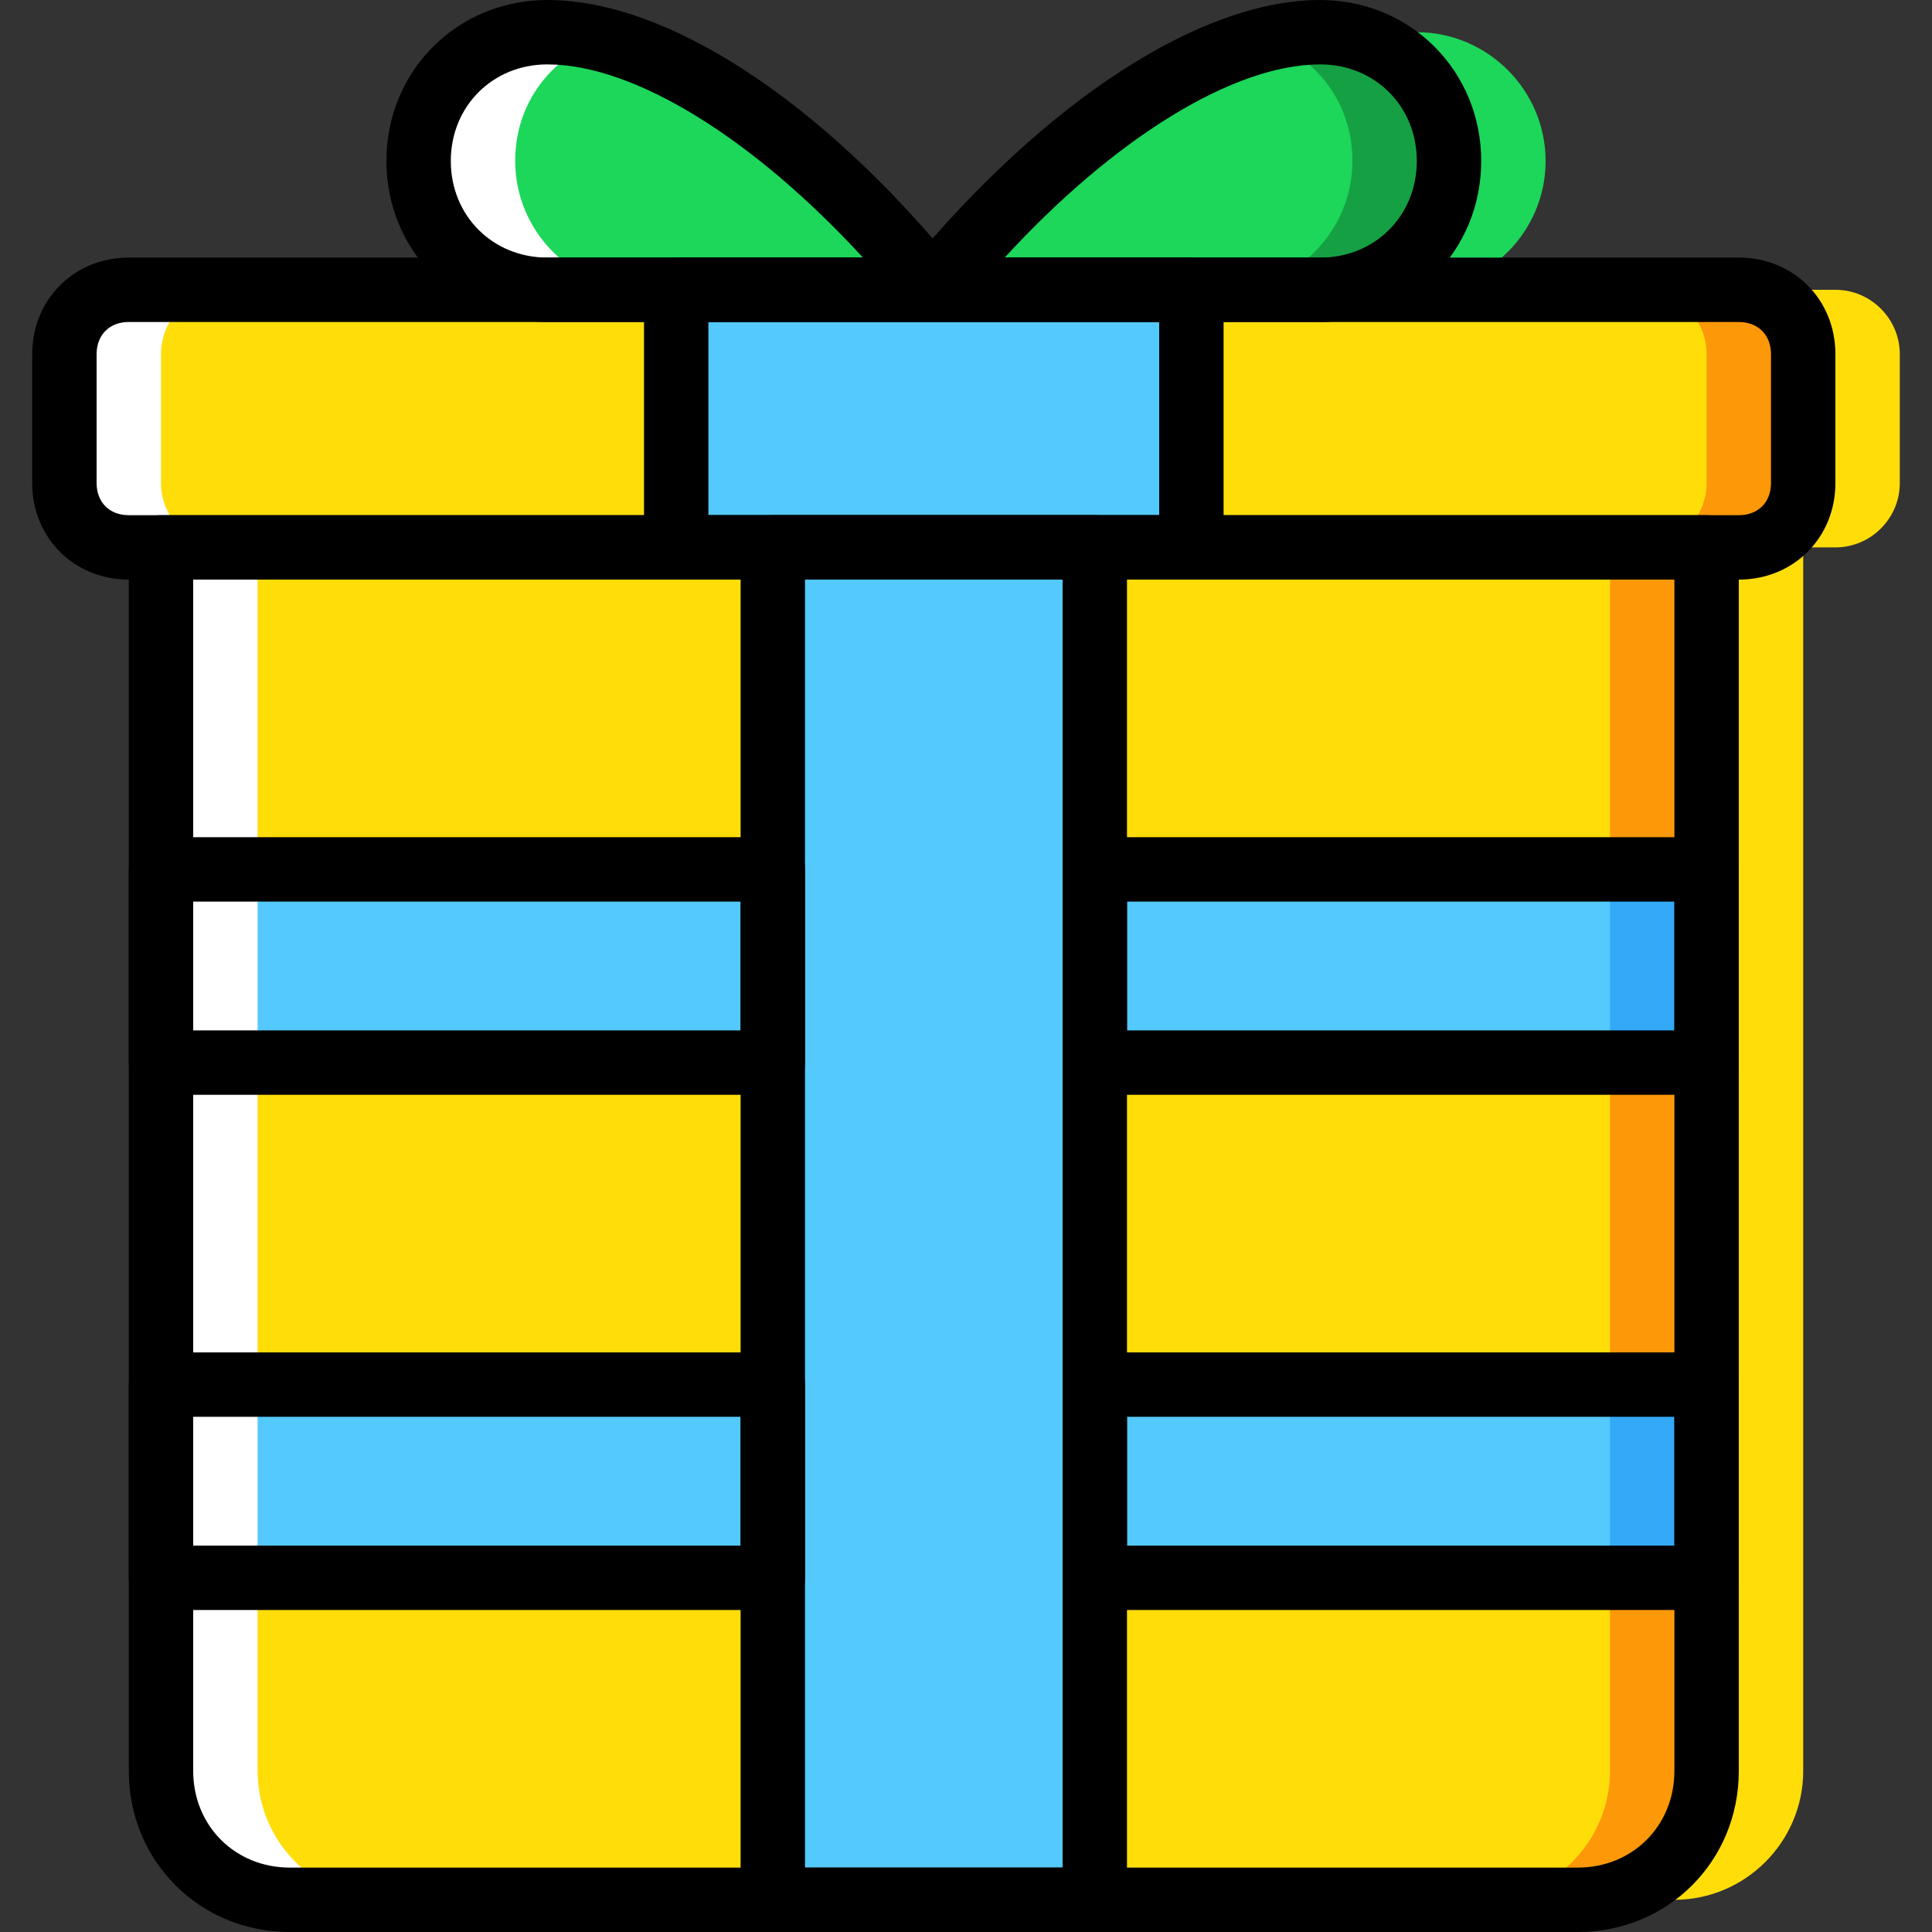
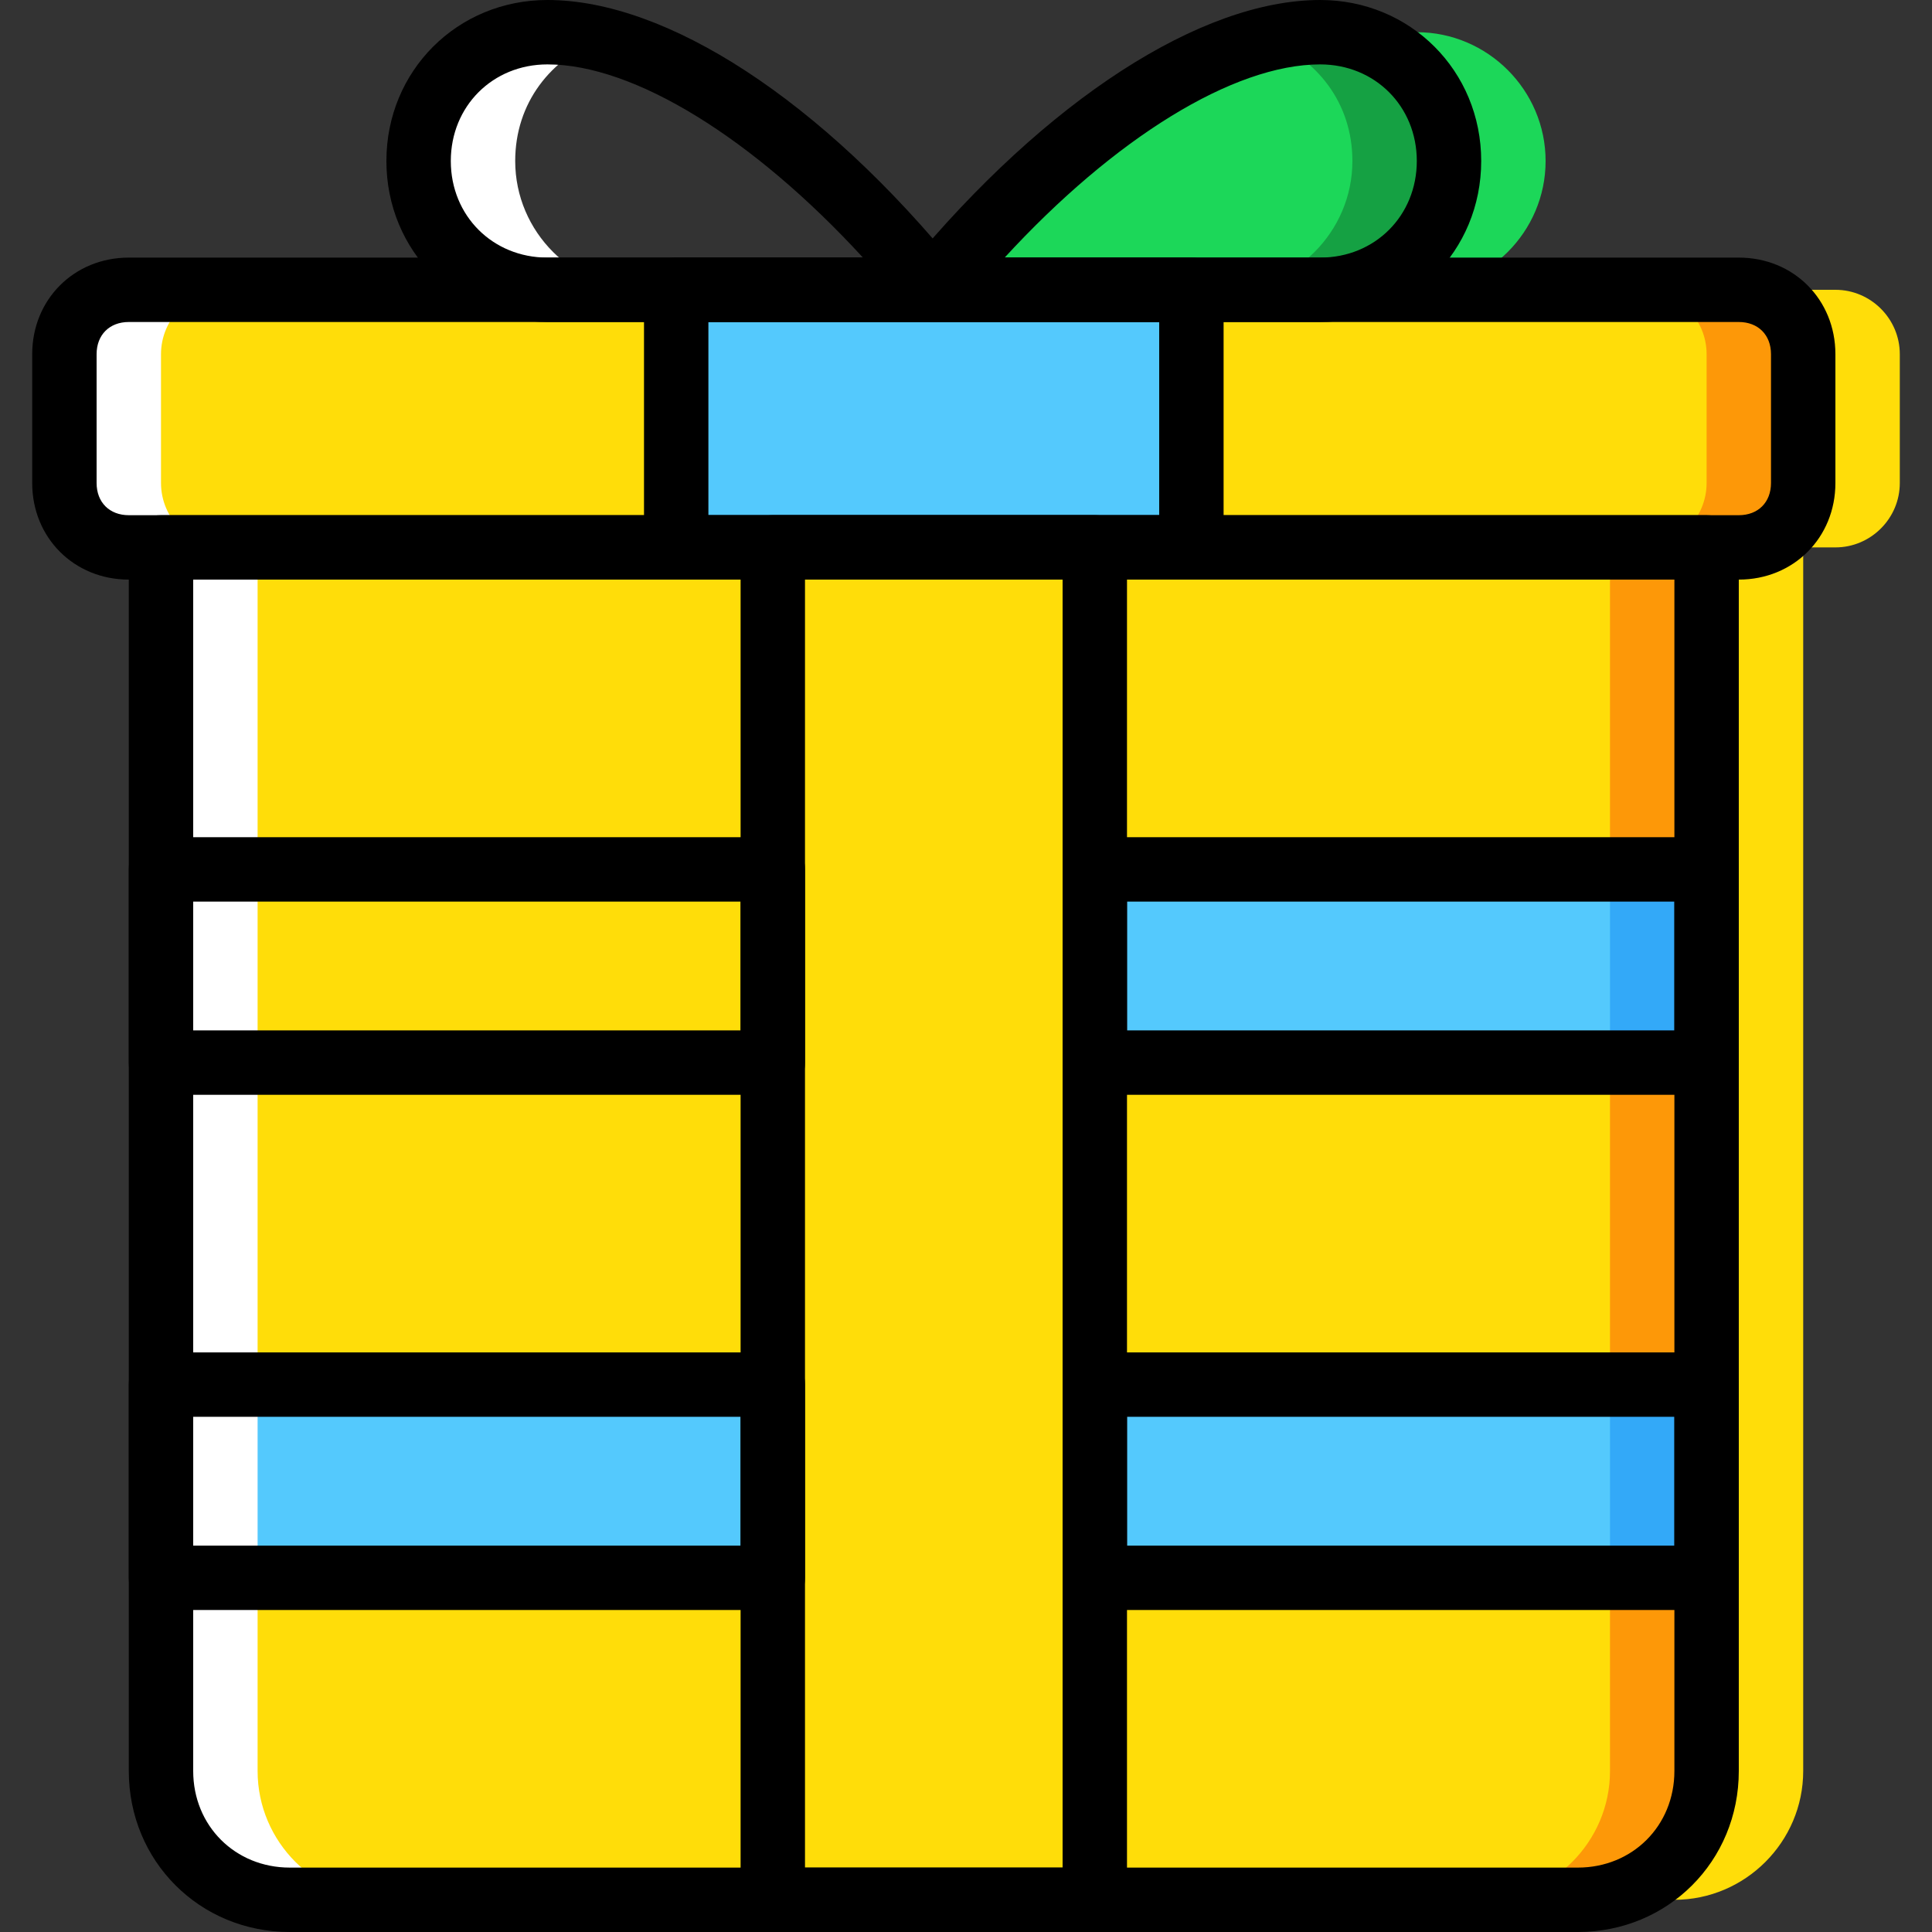
<svg xmlns="http://www.w3.org/2000/svg" height="800px" width="800px" version="1.1" id="Layer_1" viewBox="0 0 512 512" xml:space="preserve">
  <rect x="0" y="0" width="512" height="512" fill="#333333" stroke="none" />
  <g transform="translate(1 1)">
    <g>
-       <path style="fill:#1CD759;" d="M246.467,75.8c-34.133-41.813-72.533-68.267-102.4-68.267c-18.773,0-34.133,15.36-34.133,34.133    S125.293,75.8,144.067,75.8H246.467z" />
      <path style="fill:#1CD759;" d="M246.467,75.8C280.6,33.987,319,7.533,348.867,7.533C367.64,7.533,383,22.893,383,41.667    S367.64,75.8,348.867,75.8H246.467z" />
    </g>
    <path style="fill:#15A143;" d="M348.867,7.533c-4.267,0-9.387,0.853-14.507,1.707c13.653,5.12,23.04,17.067,23.04,32.427   c0,18.773-15.36,34.133-34.133,34.133h25.6C367.64,75.8,383,60.44,383,41.667S367.64,7.533,348.867,7.533" />
    <path style="fill:#1CD759;" d="M374.467,7.533c-4.267,0-9.387,0.853-14.507,1.707C373.613,14.36,383,26.307,383,41.667   C383,60.44,367.64,75.8,348.867,75.8h25.6c18.773,0,34.133-15.36,34.133-34.133S393.24,7.533,374.467,7.533" />
    <path style="fill:#FFFFFF;" d="M144.067,7.533c4.267,0,9.387,0.853,14.507,1.707c-13.653,5.12-23.04,17.067-23.04,32.427   c0,18.773,15.36,34.133,34.133,34.133h-25.6c-18.773,0-34.133-15.36-34.133-34.133S125.293,7.533,144.067,7.533" />
    <path style="fill:#FFDD09;" d="M476.867,127V92.867c0-9.387-7.68-17.067-17.067-17.067H33.133c-9.387,0-17.067,7.68-17.067,17.067   V127c0,9.387,7.68,17.067,17.067,17.067H459.8C469.187,144.067,476.867,136.387,476.867,127" />
    <path style="fill:#FD9808;" d="M459.8,75.8h-25.6c9.387,0,17.067,7.68,17.067,17.067V127c0,9.387-7.68,17.067-17.067,17.067h25.6   c9.387,0,17.067-7.68,17.067-17.067V92.867C476.867,83.48,469.187,75.8,459.8,75.8" />
    <path style="fill:#FFDD09;" d="M485.4,75.8h-25.6c9.387,0,17.067,7.68,17.067,17.067V127c0,9.387-7.68,17.067-17.067,17.067h25.6   c9.387,0,17.067-7.68,17.067-17.067V92.867C502.467,83.48,494.787,75.8,485.4,75.8" />
    <polygon style="fill:#54C9FD;" points="178.2,144.067 314.733,144.067 314.733,75.8 178.2,75.8  " />
    <path style="fill:#FFDD09;" d="M41.667,144.067v324.267c0,18.773,15.36,34.133,34.133,34.133h341.333   c18.773,0,34.133-15.36,34.133-34.133V144.067H41.667z" />
    <path style="fill:#FD9808;" d="M425.667,144.067v324.267c0,18.773-15.36,34.133-34.133,34.133h25.6   c18.773,0,34.133-15.36,34.133-34.133V144.067H425.667z" />
    <path style="fill:#FFFFFF;" d="M33.133,75.8h25.6c-9.387,0-17.067,7.68-17.067,17.067V127c0,9.387,7.68,17.067,17.067,17.067h-25.6   c-9.387,0-17.067-7.68-17.067-17.067V92.867C16.067,83.48,23.747,75.8,33.133,75.8" />
    <g>
      <polygon style="fill:#54C9FD;" points="41.667,417.133 203.8,417.133 203.8,365.933 41.667,365.933   " />
      <polygon style="fill:#54C9FD;" points="289.133,417.133 451.267,417.133 451.267,365.933 289.133,365.933   " />
    </g>
    <path style="fill:#FFDD09;" d="M451.267,144.067v324.267c0,18.773-15.36,34.133-34.133,34.133h25.6   c18.773,0,34.133-15.36,34.133-34.133V144.067H451.267z" />
    <g>
-       <polygon style="fill:#54C9FD;" points="203.8,502.467 289.133,502.467 289.133,144.067 203.8,144.067   " />
-       <polygon style="fill:#54C9FD;" points="41.667,280.6 203.8,280.6 203.8,229.4 41.667,229.4   " />
      <polygon style="fill:#54C9FD;" points="289.133,280.6 451.267,280.6 451.267,229.4 289.133,229.4   " />
    </g>
    <path style="fill:#FFFFFF;" d="M67.267,144.067v324.267c0,18.773,15.36,34.133,34.133,34.133H75.8   c-18.773,0-34.133-15.36-34.133-34.133V144.067H67.267z" />
    <g>
      <polygon style="fill:#33A9F8;" points="425.667,280.6 451.267,280.6 451.267,229.4 425.667,229.4   " />
      <polygon style="fill:#33A9F8;" points="425.667,417.133 451.267,417.133 451.267,365.933 425.667,365.933   " />
    </g>
    <path d="M459.8,152.6H33.133c-14.507,0-25.6-11.093-25.6-25.6V92.867c0-14.507,11.093-25.6,25.6-25.6H459.8   c14.507,0,25.6,11.093,25.6,25.6V127C485.4,141.507,474.307,152.6,459.8,152.6z M33.133,84.333c-5.12,0-8.533,3.413-8.533,8.533   V127c0,5.12,3.413,8.533,8.533,8.533H459.8c5.12,0,8.533-3.413,8.533-8.533V92.867c0-5.12-3.413-8.533-8.533-8.533H33.133z" />
    <path d="M289.133,511H203.8c-5.12,0-8.533-3.413-8.533-8.533v-358.4c0-5.12,3.413-8.533,8.533-8.533h85.333   c5.12,0,8.533,3.413,8.533,8.533v358.4C297.667,507.587,294.253,511,289.133,511z M212.333,493.933H280.6V152.6h-68.267V493.933z" />
    <path d="M417.133,511H75.8c-23.893,0-42.667-18.773-42.667-42.667V144.067c0-5.12,3.413-8.533,8.533-8.533h409.6   c5.12,0,8.533,3.413,8.533,8.533v324.267C459.8,492.227,441.027,511,417.133,511z M50.2,152.6v315.733   c0,14.507,11.093,25.6,25.6,25.6h341.333c14.507,0,25.6-11.093,25.6-25.6V152.6H50.2z" />
    <path d="M203.8,289.133H41.667c-5.12,0-8.533-3.413-8.533-8.533v-51.2c0-5.12,3.413-8.533,8.533-8.533H203.8   c5.12,0,8.533,3.413,8.533,8.533v51.2C212.333,285.72,208.92,289.133,203.8,289.133z M50.2,272.067h145.067v-34.133H50.2V272.067z" />
    <path d="M451.267,289.133H289.133c-5.12,0-8.533-3.413-8.533-8.533v-51.2c0-5.12,3.413-8.533,8.533-8.533h162.133   c5.12,0,8.533,3.413,8.533,8.533v51.2C459.8,285.72,456.387,289.133,451.267,289.133z M297.667,272.067h145.067v-34.133H297.667   V272.067z" />
    <path d="M203.8,425.667H41.667c-5.12,0-8.533-3.413-8.533-8.533v-51.2c0-5.12,3.413-8.533,8.533-8.533H203.8   c5.12,0,8.533,3.413,8.533,8.533v51.2C212.333,422.253,208.92,425.667,203.8,425.667z M50.2,408.6h145.067v-34.133H50.2V408.6z" />
-     <path d="M451.267,425.667H289.133c-5.12,0-8.533-3.413-8.533-8.533v-51.2c0-5.12,3.413-8.533,8.533-8.533h162.133   c5.12,0,8.533,3.413,8.533,8.533v51.2C459.8,422.253,456.387,425.667,451.267,425.667z M297.667,408.6h145.067v-34.133H297.667   V408.6z" />
+     <path d="M451.267,425.667H289.133c-5.12,0-8.533-3.413-8.533-8.533v-51.2c0-5.12,3.413-8.533,8.533-8.533h162.133   c5.12,0,8.533,3.413,8.533,8.533v51.2C459.8,422.253,456.387,425.667,451.267,425.667M297.667,408.6h145.067v-34.133H297.667   V408.6z" />
    <path d="M314.733,152.6H178.2c-5.12,0-8.533-3.413-8.533-8.533V75.8c0-5.12,3.413-8.533,8.533-8.533h136.533   c5.12,0,8.533,3.413,8.533,8.533v68.267C323.267,149.187,319.853,152.6,314.733,152.6z M186.733,135.533H306.2v-51.2H186.733   V135.533z" />
    <path d="M144.067,84.333c-23.893,0-42.667-18.773-42.667-42.667S120.173-1,144.067-1C175.64-1,216.6,25.453,253.293,70.68   c1.707,2.56,2.56,5.973,0.853,9.387c-1.707,2.56-4.267,4.267-7.68,4.267H144.067z M144.067,16.067c-14.507,0-25.6,11.093-25.6,25.6   s11.093,25.6,25.6,25.6h83.627C198.68,35.693,167.107,16.067,144.067,16.067z" />
    <path d="M348.867,84.333h-102.4c-3.413,0-5.973-1.707-7.68-5.12c-1.707-2.56-0.853-6.827,0.853-9.387   C276.333,25.453,317.293-1,348.867-1c23.893,0,42.667,18.773,42.667,42.667S372.76,84.333,348.867,84.333z M265.24,67.267h83.627   c14.507,0,25.6-11.093,25.6-25.6s-11.093-25.6-25.6-25.6C325.827,16.067,294.253,35.693,265.24,67.267z" />
  </g>
</svg>